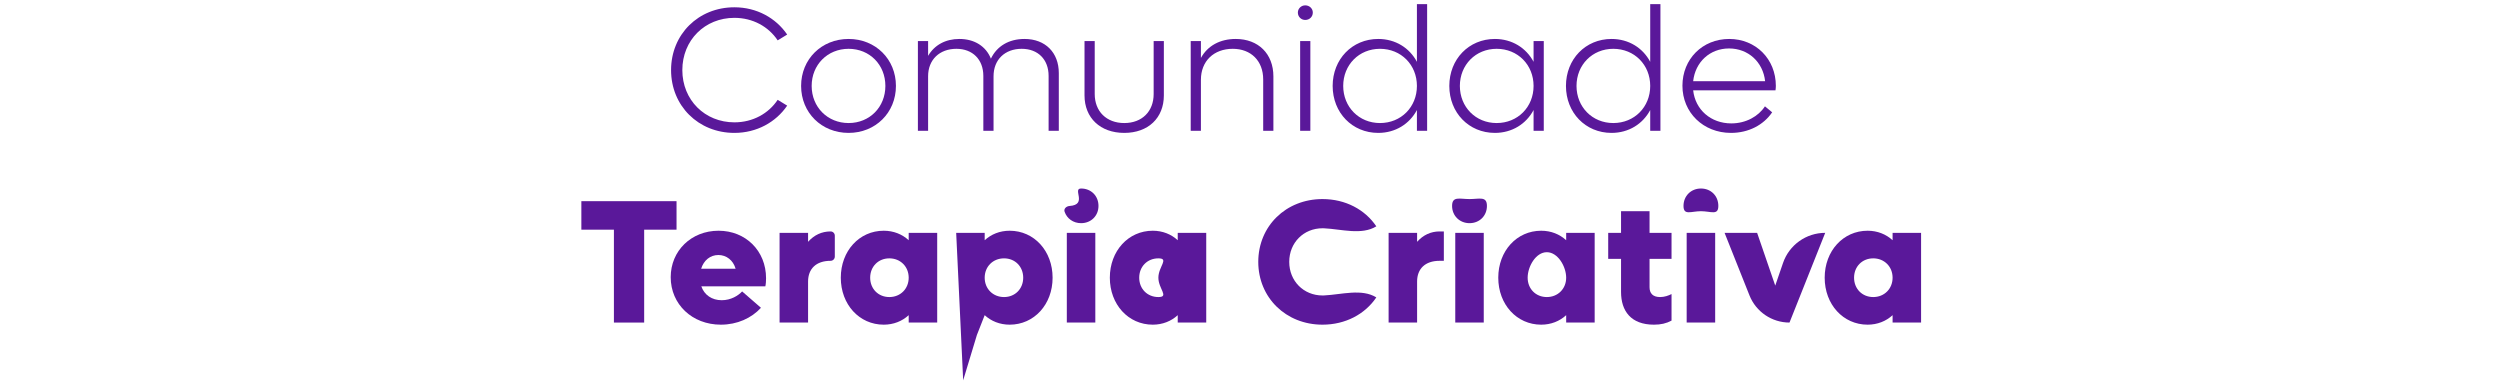
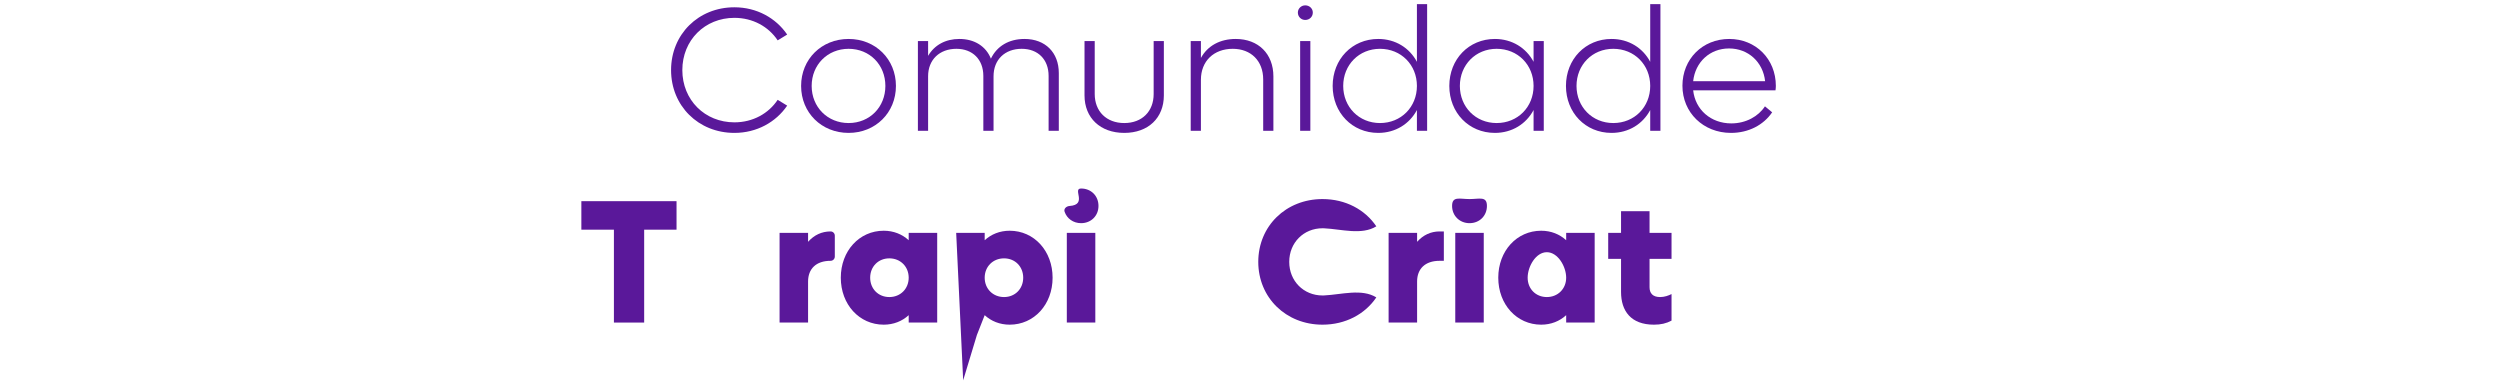
<svg xmlns="http://www.w3.org/2000/svg" width="1819" height="277" viewBox="0 0 1819 277" fill="none">
  <path d="M492.248 146.376H423V167.112H446.68V234.696H468.696V167.112H492.248V146.376Z" fill="#5A189A" />
-   <path d="M557.382 202.44C557.382 182.472 542.534 167.88 522.822 167.88C502.982 167.88 488.006 182.472 488.006 201.672C488.006 221.384 503.622 236.232 524.486 236.232C536.39 236.232 546.758 231.496 553.67 223.944L539.974 212.04C537.158 215.112 531.782 218.44 525.126 218.44C517.958 218.44 512.454 214.6 510.278 208.328H556.87C557.254 206.664 557.382 204.232 557.382 202.44ZM522.694 185.544C528.582 185.544 533.446 189.384 535.238 195.528H510.15C512.07 189.384 516.806 185.544 522.694 185.544Z" fill="#5A189A" />
  <path d="M604.336 168.392C597.806 168.392 592.306 171.08 587.956 175.944V169.416H567.218V234.696H587.956V204.872C587.956 195.656 593.716 189.768 604.336 189.768C606.036 189.768 607.406 188.392 607.406 186.696V171.464C607.406 169.767 606.036 168.392 604.336 168.392Z" fill="#5A189A" />
  <path d="M661.166 169.416V174.792C656.436 170.44 650.166 167.88 642.996 167.88C625.206 167.88 611.766 182.6 611.766 202.056C611.766 221.512 625.206 236.232 642.996 236.232C650.166 236.232 656.436 233.672 661.166 229.32V234.696H681.906V169.416H661.166ZM647.086 216.136C639.026 216.136 633.136 210.12 633.136 202.056C633.136 193.992 639.026 187.976 647.086 187.976C655.156 187.976 661.166 193.992 661.166 202.056C661.166 210.12 655.156 216.136 647.086 216.136Z" fill="#5A189A" />
  <path d="M734.626 167.88C727.466 167.88 721.186 170.44 716.456 174.792V169.416H695.716L700.806 276.696L710.806 243.696L716.456 229.32C721.186 233.672 727.466 236.232 734.626 236.232C752.426 236.232 765.866 221.512 765.866 202.056C765.866 182.6 752.426 167.88 734.626 167.88ZM730.536 216.136C722.466 216.136 716.456 210.12 716.456 202.056C716.456 193.992 722.466 187.976 730.536 187.976C738.596 187.976 744.486 193.992 744.486 202.056C744.486 210.12 738.596 216.136 730.536 216.136Z" fill="#5A189A" />
  <path d="M786.586 162.376C793.886 162.376 799.256 157 799.256 149.832C799.256 142.536 793.886 137.16 786.586 137.16C780.016 137.16 791.556 148.949 778.216 149.869C775.906 150.028 773.846 151.849 774.596 154.043C776.276 159.005 780.906 162.376 786.586 162.376ZM776.216 234.696H796.956V169.416H776.216V234.696Z" fill="#5A189A" />
-   <path d="M856.916 169.416V174.792C852.186 170.44 845.916 167.88 838.746 167.88C820.956 167.88 807.516 182.6 807.516 202.056C807.516 221.512 820.956 236.232 838.746 236.232C845.916 236.232 852.186 233.672 856.916 229.32V234.696H877.656V169.416H856.916ZM842.836 216.136C834.776 216.136 828.886 210.12 828.886 202.056C828.886 193.992 834.776 187.976 842.836 187.976C850.906 187.976 842.836 193.992 842.836 202.056C842.836 210.12 850.906 216.136 842.836 216.136Z" fill="#5A189A" />
  <path d="M962.236 236.232C979.006 236.232 993.216 228.552 1001.41 216.392C990.816 209.812 976.046 214.331 963.596 214.95C963.146 214.973 962.696 214.984 962.236 214.984C948.546 214.984 938.046 204.488 938.046 190.536C938.046 176.584 948.546 166.088 962.236 166.088C962.696 166.088 963.146 166.099 963.596 166.122C976.046 166.741 990.816 171.26 1001.41 164.68C993.216 152.52 979.006 144.84 962.236 144.84C935.616 144.84 915.516 164.552 915.516 190.536C915.516 216.52 935.616 236.232 962.236 236.232Z" fill="#5A189A" />
  <path d="M1047.47 168.392C1040.94 168.392 1035.43 171.08 1031.08 175.944V169.416H1010.35V234.696H1031.08V204.872C1031.08 195.656 1036.84 189.768 1047.47 189.768H1050.54V168.392H1047.47Z" fill="#5A189A" />
  <path d="M1069.22 162.376C1076.51 162.376 1081.89 157 1081.89 149.832C1081.89 142.536 1076.51 144.84 1069.22 144.84C1062.05 144.84 1056.54 142.536 1056.54 149.832C1056.54 157 1062.05 162.376 1069.22 162.376ZM1058.85 234.696H1079.58V169.416H1058.85V234.696Z" fill="#5A189A" />
  <path d="M1139.55 169.416V174.792C1134.81 170.44 1128.54 167.88 1121.37 167.88C1103.58 167.88 1090.14 182.6 1090.14 202.056C1090.14 221.512 1103.58 236.232 1121.37 236.232C1128.54 236.232 1134.81 233.672 1139.55 229.32V234.696H1160.28V169.416H1139.55ZM1125.47 216.136C1117.41 216.136 1111.52 210.12 1111.52 202.056C1111.52 193.992 1117.41 183.5 1125.47 183.5C1133.53 183.5 1139.55 193.992 1139.55 202.056C1139.55 210.12 1133.53 216.136 1125.47 216.136Z" fill="#5A189A" />
  <path d="M1216.21 188.36V169.416H1200.21V153.672H1179.47V169.416H1170.13V188.36H1179.47V212.424C1179.47 226.248 1186.64 236.232 1203.41 236.232C1208.4 236.232 1212.37 235.336 1216.21 233.288V213.96C1213.91 215.112 1211.09 216.136 1207.89 216.136C1202.64 216.136 1200.21 213.448 1200.21 208.968V188.36H1216.21Z" fill="#5A189A" />
-   <path d="M1237.59 153.672C1244.89 153.672 1250.26 157 1250.26 149.832C1250.26 142.536 1244.89 137.16 1237.59 137.16C1230.42 137.16 1224.92 142.536 1224.92 149.832C1224.92 157 1230.42 153.672 1237.59 153.672ZM1227.22 234.696H1247.96V169.416H1227.22V234.696Z" fill="#5A189A" />
-   <path d="M1328.02 169.416C1314.16 169.416 1301.83 178.219 1297.33 191.328L1291.67 207.816L1278.48 169.416H1254.8L1272.93 214.954C1277.67 226.874 1289.21 234.696 1302.04 234.696L1328.02 169.416Z" fill="#5A189A" />
-   <path d="M1377.05 169.416V174.792C1372.31 170.44 1366.04 167.88 1358.87 167.88C1341.08 167.88 1327.64 182.6 1327.64 202.056C1327.64 221.512 1341.08 236.232 1358.87 236.232C1366.04 236.232 1372.31 233.672 1377.05 229.32V234.696H1397.78V169.416H1377.05ZM1362.97 216.136C1354.91 216.136 1349.02 210.12 1349.02 202.056C1349.02 193.992 1354.91 187.976 1362.97 187.976C1371.03 187.976 1377.05 193.992 1377.05 202.056C1377.05 210.12 1371.03 216.136 1362.97 216.136Z" fill="#5A189A" />
  <path d="M534.352 96.696C550.608 96.696 564.56 88.888 572.752 76.856L565.84 72.632C559.184 82.616 547.792 89.016 534.352 89.016C512.848 89.016 496.464 72.76 496.464 51C496.464 29.24 512.848 12.984 534.352 12.984C547.792 12.984 559.184 19.384 565.84 29.368L572.752 25.144C564.56 13.112 550.608 5.304 534.352 5.304C508.112 5.304 488.272 25.016 488.272 51C488.272 76.984 508.112 96.696 534.352 96.696Z" fill="#5A189A" />
  <path d="M617.448 96.696C637.032 96.696 651.88 81.976 651.88 62.52C651.88 43.064 637.032 28.344 617.448 28.344C597.736 28.344 582.888 43.064 582.888 62.52C582.888 81.976 597.736 96.696 617.448 96.696ZM617.448 89.528C602.088 89.528 590.568 77.88 590.568 62.52C590.568 47.16 602.088 35.512 617.448 35.512C632.808 35.512 644.2 47.16 644.2 62.52C644.2 77.88 632.808 89.528 617.448 89.528Z" fill="#5A189A" />
  <path d="M745.43 28.344C734.038 28.344 725.334 33.592 720.982 42.68C717.398 33.72 709.078 28.344 698.07 28.344C687.83 28.344 679.894 32.824 675.286 40.632V29.88H667.862V95.16H675.286V55.48C675.286 43.448 683.606 35.512 695.894 35.512C707.67 35.512 715.478 43.32 715.478 55.224V95.16H722.902V55.48C722.902 43.448 731.094 35.512 743.382 35.512C755.286 35.512 762.966 43.32 762.966 55.224V95.16H770.39V53.176C770.39 38.2 760.534 28.344 745.43 28.344Z" fill="#5A189A" />
  <path d="M818.022 96.696C835.43 96.696 846.822 85.816 846.822 69.432V29.88H839.398V68.408C839.398 81.08 830.95 89.528 818.022 89.528C805.094 89.528 796.518 81.08 796.518 68.408V29.88H789.094V69.432C789.094 85.816 800.614 96.696 818.022 96.696Z" fill="#5A189A" />
  <path d="M899.13 28.344C887.61 28.344 878.65 33.336 873.786 42.168V29.88H866.362V95.16H873.786V58.04C873.786 44.472 883.13 35.512 896.954 35.512C910.266 35.512 919.098 44.344 919.098 57.784V95.16H926.522V55.608C926.522 39.096 915.514 28.344 899.13 28.344Z" fill="#5A189A" />
  <path d="M949.699 14.52C952.771 14.52 955.203 12.216 955.203 9.144C955.203 6.2 952.771 3.896 949.699 3.896C946.755 3.896 944.323 6.2 944.323 9.144C944.323 12.216 946.755 14.52 949.699 14.52ZM945.987 95.16H953.411V29.88H945.987V95.16Z" fill="#5A189A" />
  <path d="M1030.95 3V44.984C1025.58 34.872 1015.34 28.344 1002.79 28.344C983.849 28.344 969.641 43.064 969.641 62.52C969.641 81.976 983.849 96.696 1002.79 96.696C1015.34 96.696 1025.58 90.168 1030.95 80.056V95.16H1038.38V3H1030.95ZM1004.07 89.528C988.841 89.528 977.321 77.88 977.321 62.52C977.321 47.16 988.841 35.512 1004.07 35.512C1019.43 35.512 1030.95 47.16 1030.95 62.52C1030.95 77.88 1019.43 89.528 1004.07 89.528Z" fill="#5A189A" />
  <path d="M1115.83 29.88V44.984C1110.45 34.872 1100.21 28.344 1087.67 28.344C1068.72 28.344 1054.52 43.064 1054.52 62.52C1054.52 81.976 1068.72 96.696 1087.67 96.696C1100.21 96.696 1110.45 90.168 1115.83 80.056V95.16H1123.25V29.88H1115.83ZM1088.95 89.528C1073.72 89.528 1062.2 77.88 1062.2 62.52C1062.2 47.16 1073.72 35.512 1088.95 35.512C1104.31 35.512 1115.83 47.16 1115.83 62.52C1115.83 77.88 1104.31 89.528 1088.95 89.528Z" fill="#5A189A" />
  <path d="M1200.7 3V44.984C1195.33 34.872 1185.09 28.344 1172.54 28.344C1153.6 28.344 1139.39 43.064 1139.39 62.52C1139.39 81.976 1153.6 96.696 1172.54 96.696C1185.09 96.696 1195.33 90.168 1200.7 80.056V95.16H1208.13V3H1200.7ZM1173.82 89.528C1158.59 89.528 1147.07 77.88 1147.07 62.52C1147.07 47.16 1158.59 35.512 1173.82 35.512C1189.18 35.512 1200.7 47.16 1200.7 62.52C1200.7 77.88 1189.18 89.528 1173.82 89.528Z" fill="#5A189A" />
  <path d="M1292.11 62.52C1292.11 42.936 1277.51 28.344 1258.19 28.344C1238.73 28.344 1224.14 42.936 1224.14 62.392C1224.14 81.848 1239.24 96.696 1259.47 96.696C1272.27 96.696 1283.15 90.936 1289.42 81.72L1284.17 77.368C1279.43 84.664 1270.35 89.784 1259.72 89.784C1244.75 89.784 1233.48 79.8 1231.95 65.72H1291.85C1291.98 64.696 1292.11 63.544 1292.11 62.52ZM1258.06 35.256C1272.01 35.256 1282.76 45.112 1284.3 59.064H1231.95C1233.48 45.112 1244.11 35.256 1258.06 35.256Z" fill="#5A189A" />
</svg>